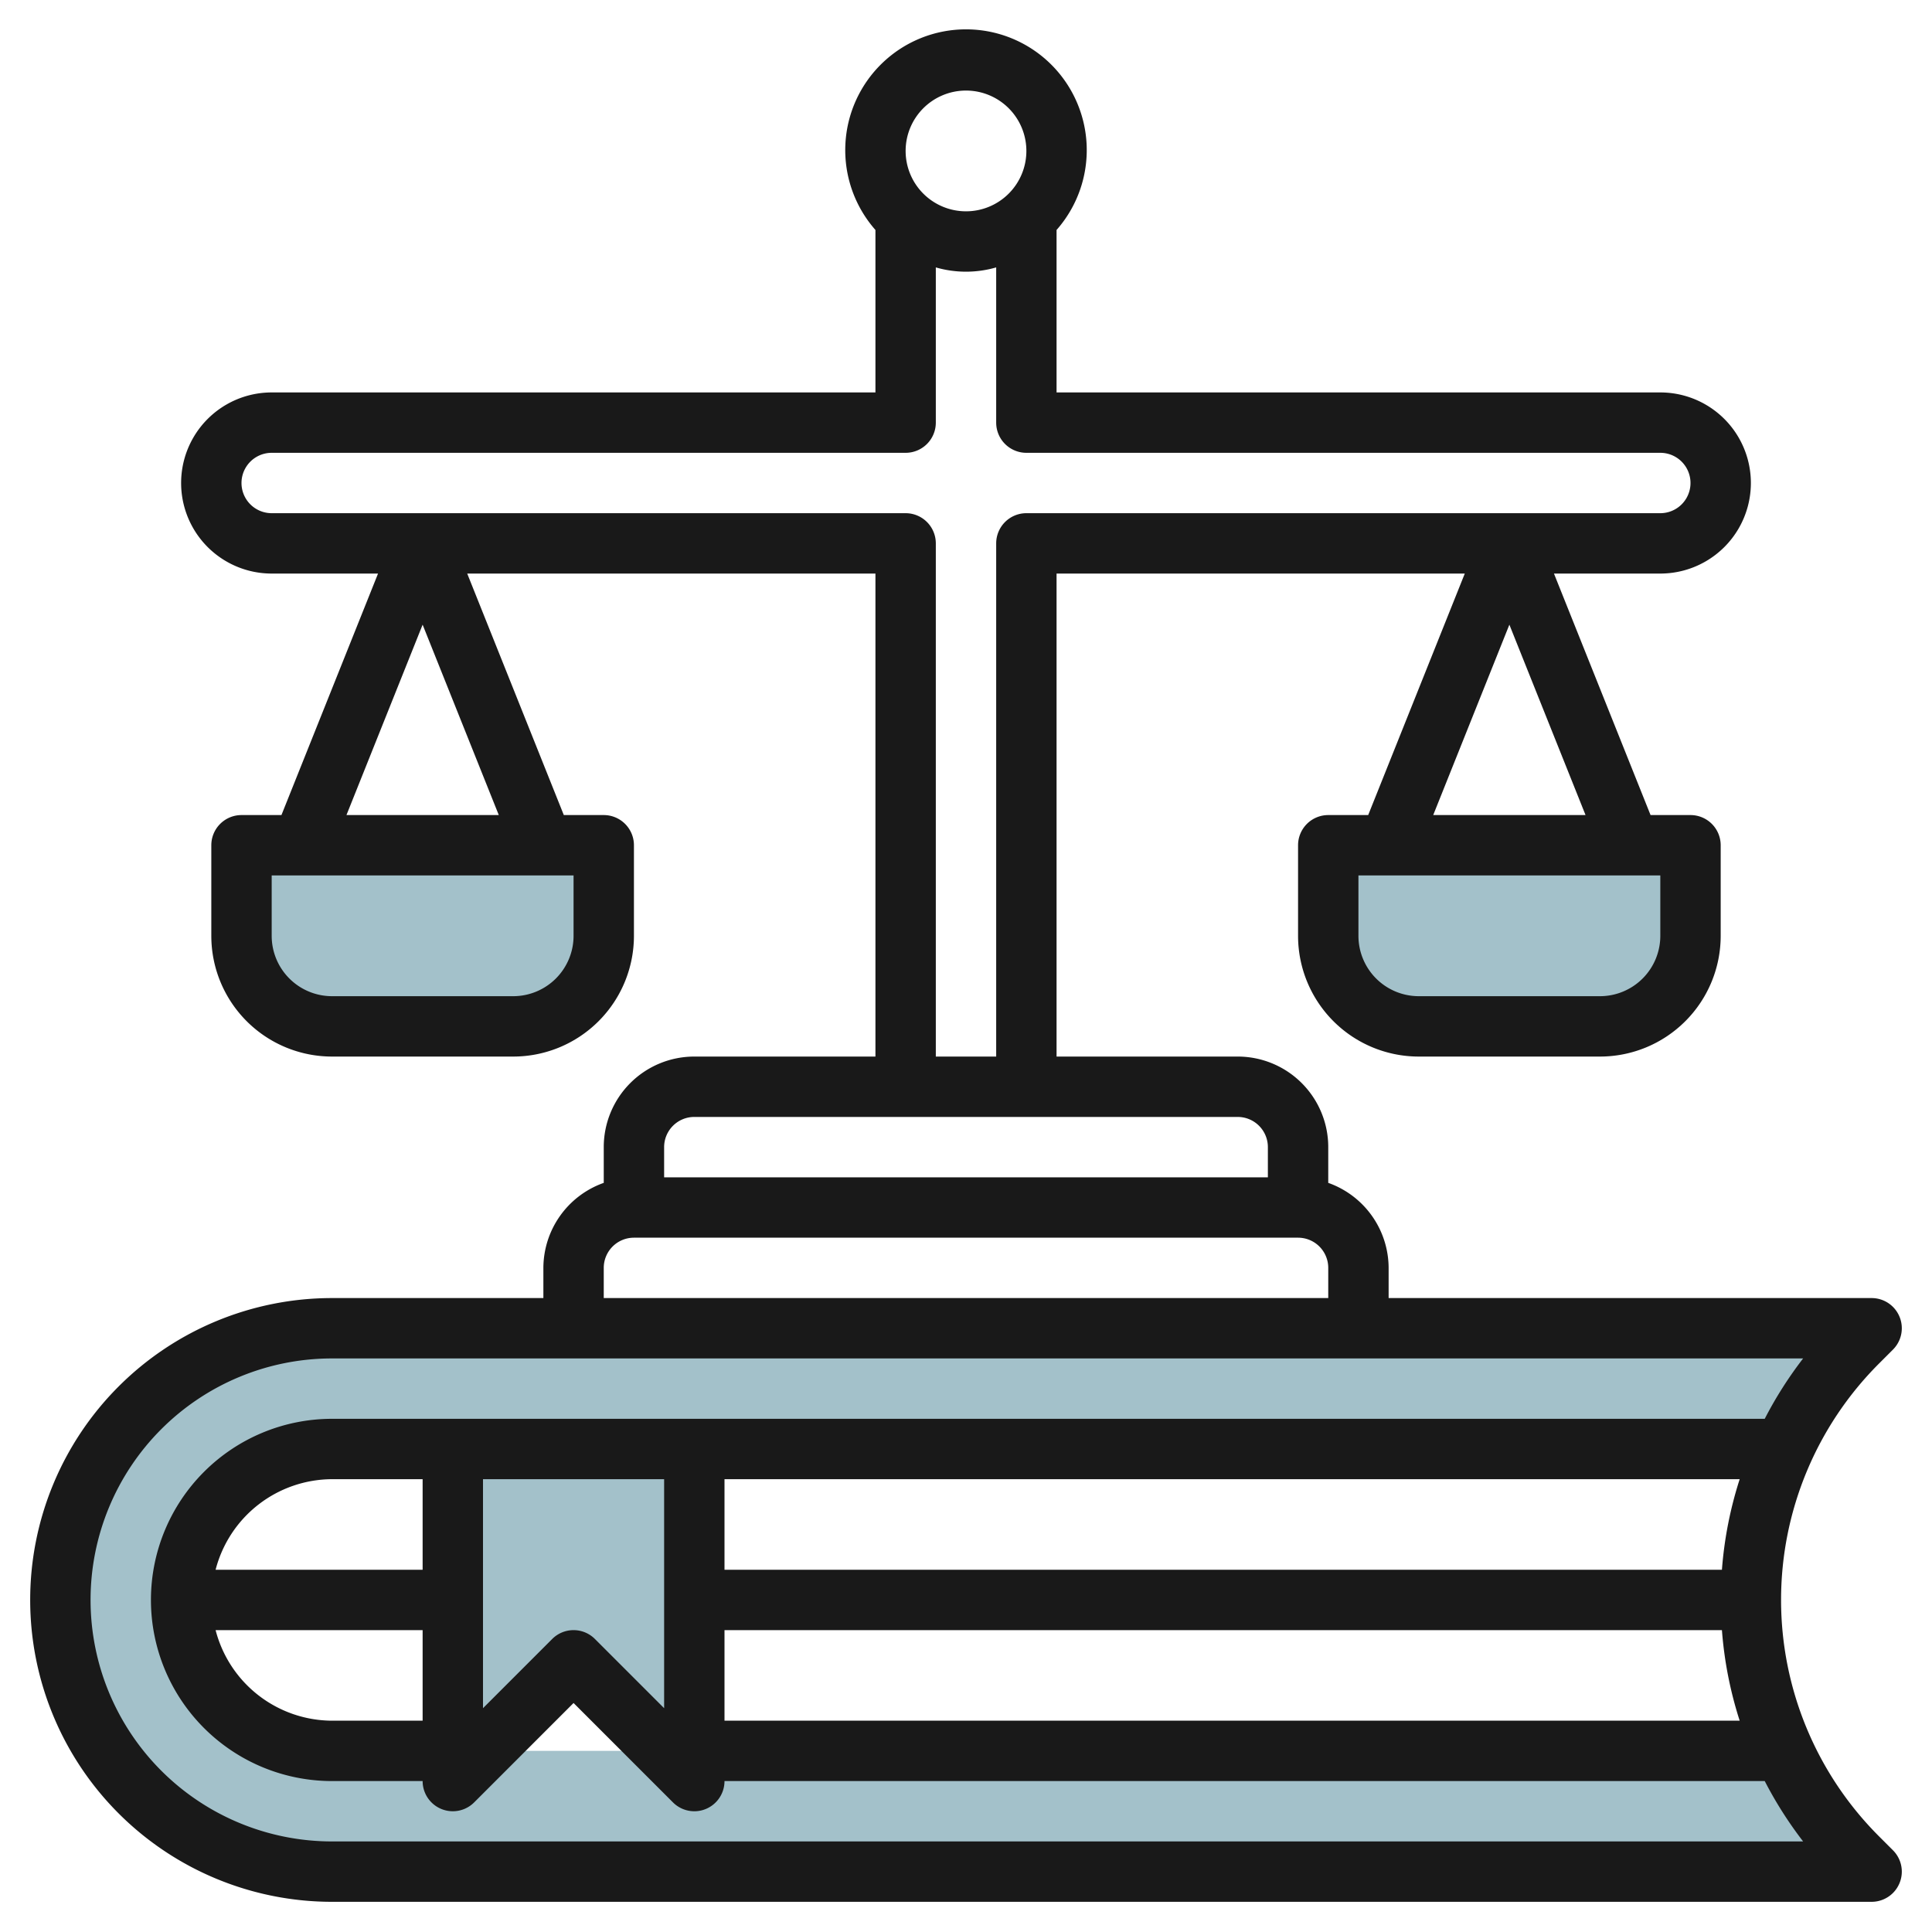
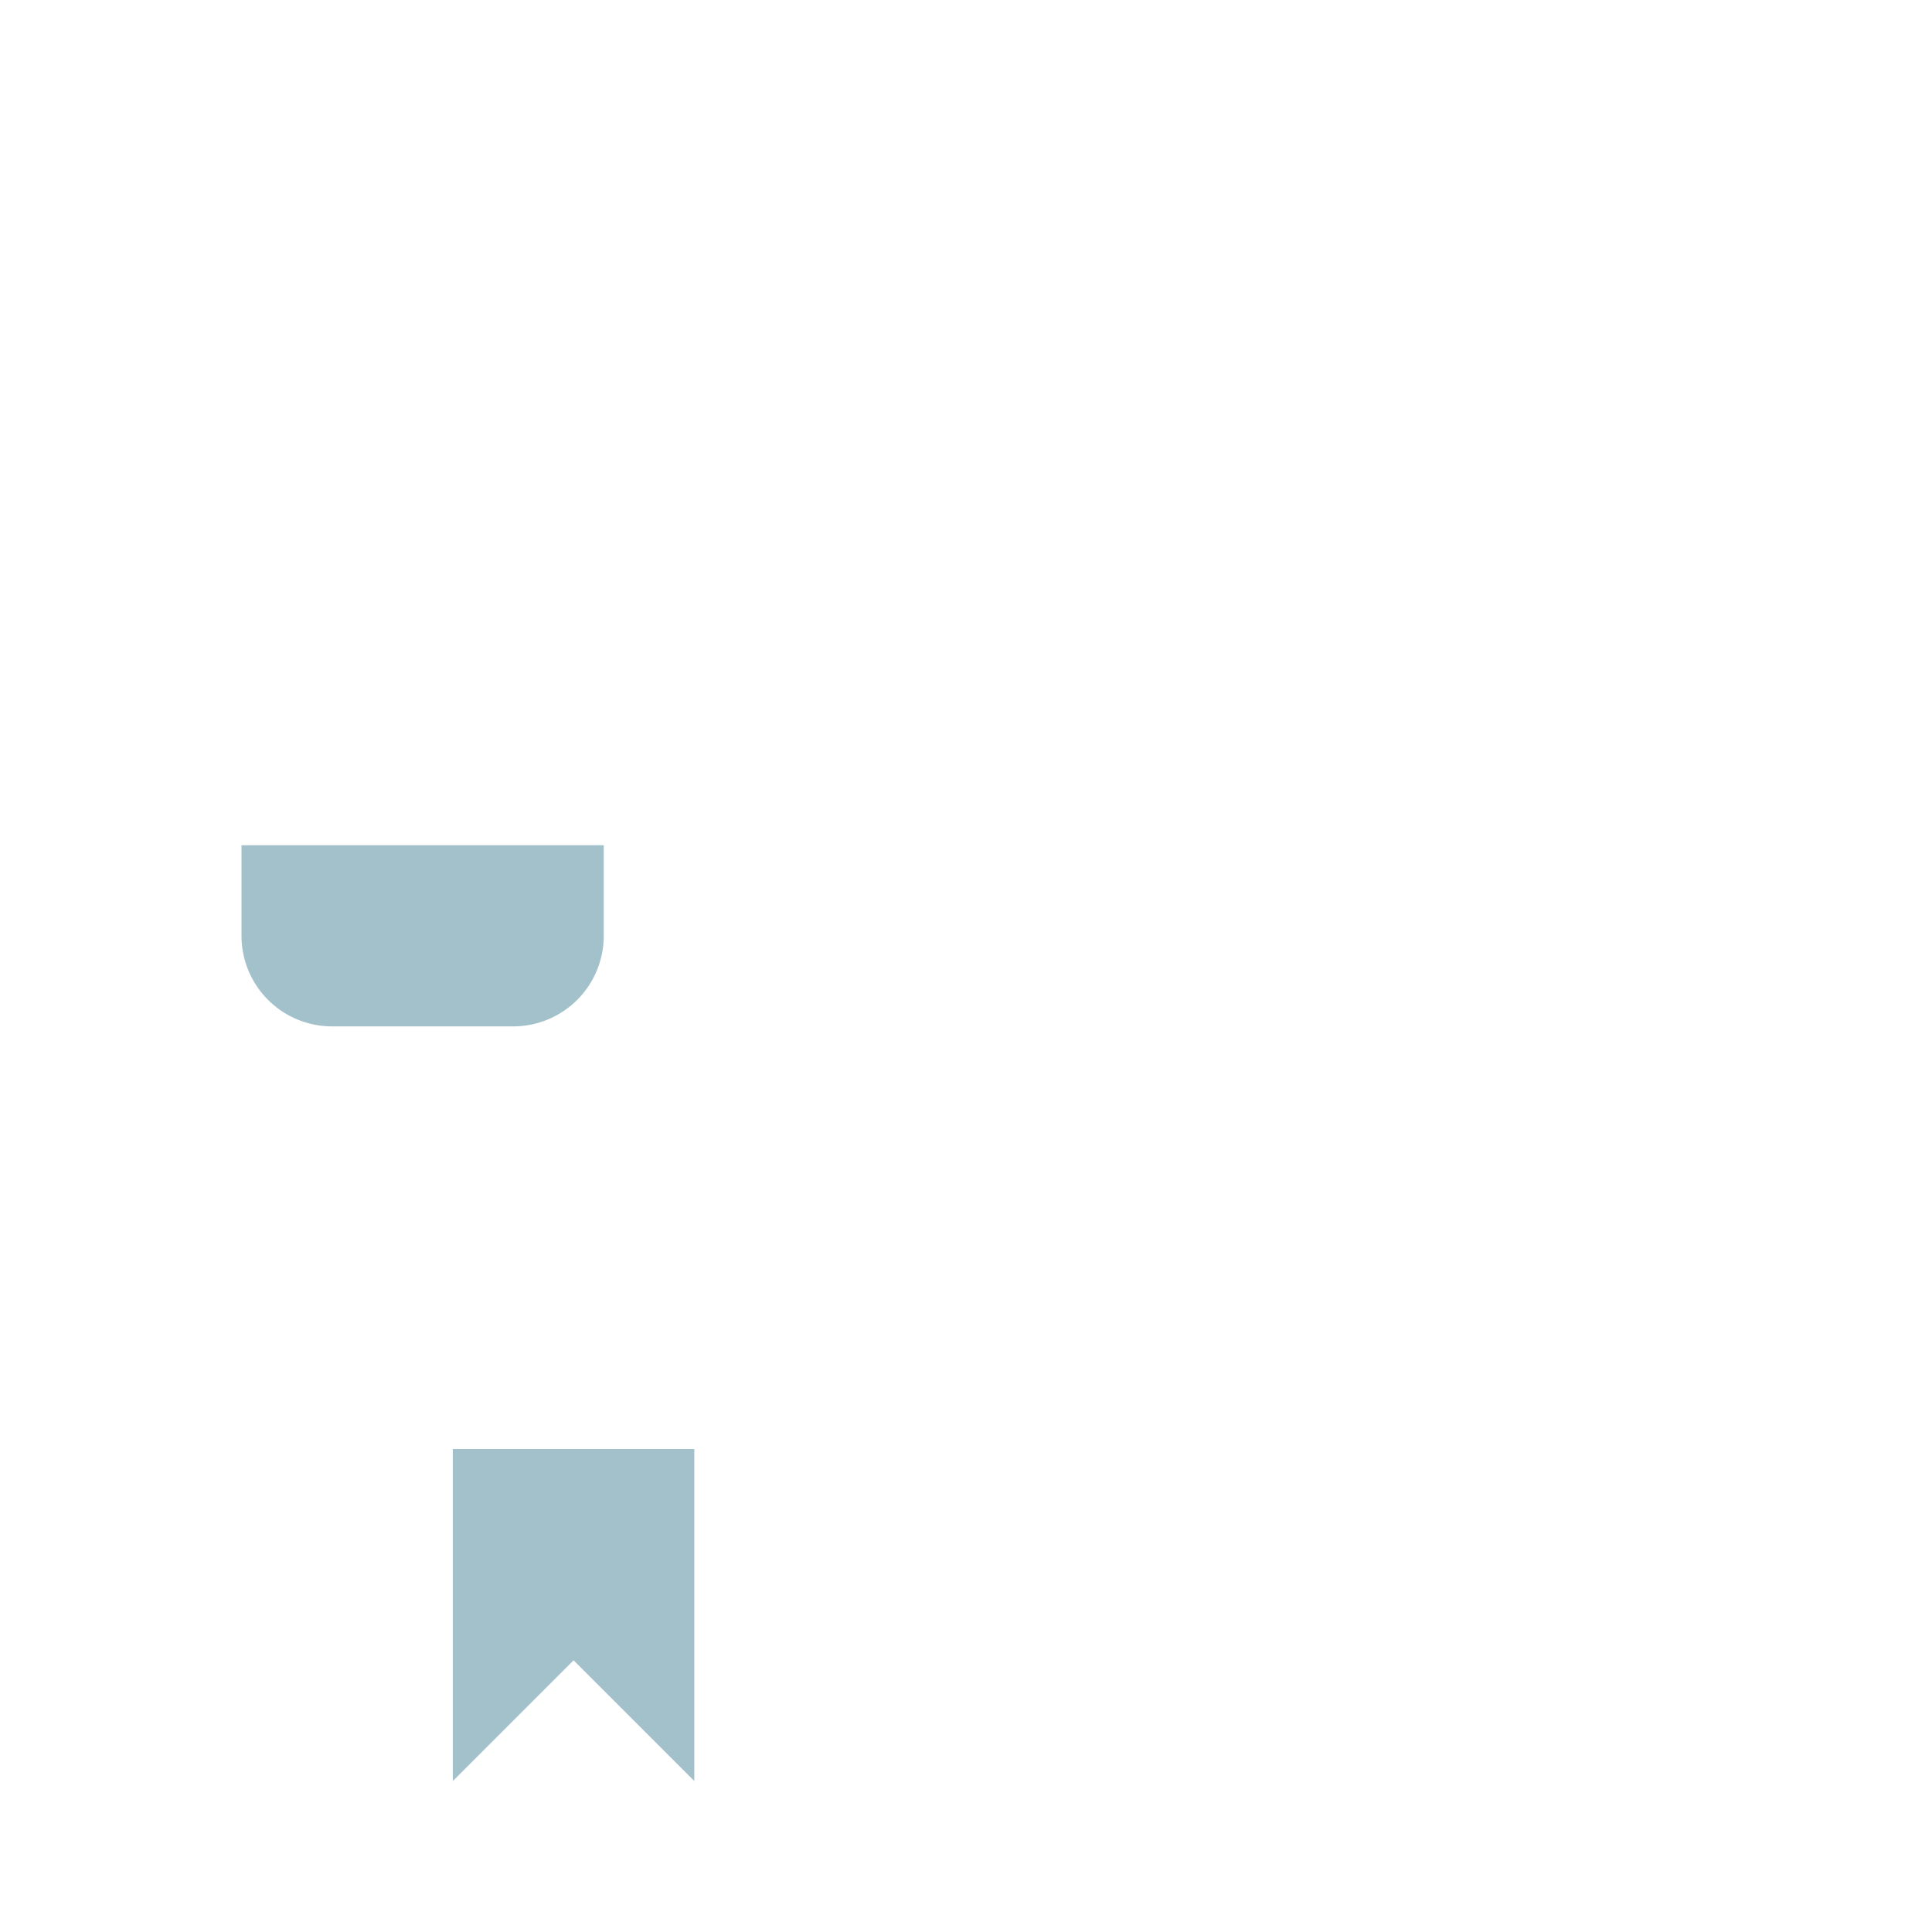
<svg xmlns="http://www.w3.org/2000/svg" id="Layer_3" data-name="Layer 3" viewBox="0 0 64 64" width="512" height="512">
-   <path d="M6,53a5,5,0,0,1,5-5H59.165A11.359,11.359,0,0,1,60.5,45.877L62,44H11a9,9,0,0,0,0,18H62l-1.5-1.877A11.359,11.359,0,0,1,59.165,58H11A5,5,0,0,1,6,53Z" style="fill:#a3c1ca" />
-   <path d="M44,28H56a0,0,0,0,1,0,0v3a3,3,0,0,1-3,3H47a3,3,0,0,1-3-3V28A0,0,0,0,1,44,28Z" style="fill:#a3c1ca" />
  <path d="M8,28H20a0,0,0,0,1,0,0v3a3,3,0,0,1-3,3H11a3,3,0,0,1-3-3V28A0,0,0,0,1,8,28Z" style="fill:#a3c1ca" />
  <polyline points="15 48 15 59 19 55 23 59 23 48" style="fill:#a3c1ca" />
-   <path d="M23,35a3,3,0,0,0-3,3v1.184A3,3,0,0,0,18,42v1H11a10,10,0,0,0,0,20H62a1,1,0,0,0,.707-1.707l-.465-.465a11.072,11.072,0,0,1,0-15.656l.465-.465A1,1,0,0,0,62,43H46V42a3,3,0,0,0-2-2.816V38a3,3,0,0,0-3-3H35V19H48.523l-3.2,8H44a1,1,0,0,0-1,1v3a4,4,0,0,0,4,4h6a4,4,0,0,0,4-4V28a1,1,0,0,0-1-1H54.677l-3.2-8H55a3,3,0,0,0,0-6H35V7.618a4,4,0,1,0-6,0V13H9a3,3,0,0,0,0,6h3.523l-3.2,8H8a1,1,0,0,0-1,1v3a4,4,0,0,0,4,4h6a4,4,0,0,0,4-4V28a1,1,0,0,0-1-1H18.677l-3.2-8H29V35ZM14,57H11a4,4,0,0,1-3.858-3H14Zm0-5H7.142A4,4,0,0,1,11,49h3Zm2-3h6v7.586l-2.293-2.293a1,1,0,0,0-1.414,0L16,56.586Zm8,5H57.041a12.973,12.973,0,0,0,.588,3H24Zm33.041-2H24V49H57.629A12.973,12.973,0,0,0,57.041,52Zm1.418-5H11a6,6,0,0,0,0,12h3a1,1,0,0,0,1.707.707L19,56.414l3.293,3.293A1,1,0,0,0,23,60a.987.987,0,0,0,.383-.076A1,1,0,0,0,24,59H58.459a13.09,13.09,0,0,0,1.272,2H11a8,8,0,0,1,0-16H59.731A13.09,13.09,0,0,0,58.459,47ZM20,43V42a1,1,0,0,1,1-1H43a1,1,0,0,1,1,1v1Zm22-5v1H22V38a1,1,0,0,1,1-1H41A1,1,0,0,1,42,38Zm13-7a2,2,0,0,1-2,2H47a2,2,0,0,1-2-2V29H55Zm-7.523-4L50,20.693,52.523,27ZM32,3a2,2,0,1,1-2,2A2,2,0,0,1,32,3ZM19,31a2,2,0,0,1-2,2H11a2,2,0,0,1-2-2V29H19Zm-7.523-4L14,20.693,16.523,27ZM30,17H9a1,1,0,0,1,0-2H30a1,1,0,0,0,1-1V8.858a3.592,3.592,0,0,0,2,0V14a1,1,0,0,0,1,1H55a1,1,0,0,1,0,2H34a1,1,0,0,0-1,1V35H31V18A1,1,0,0,0,30,17Z" style="fill:#191919" />
</svg>